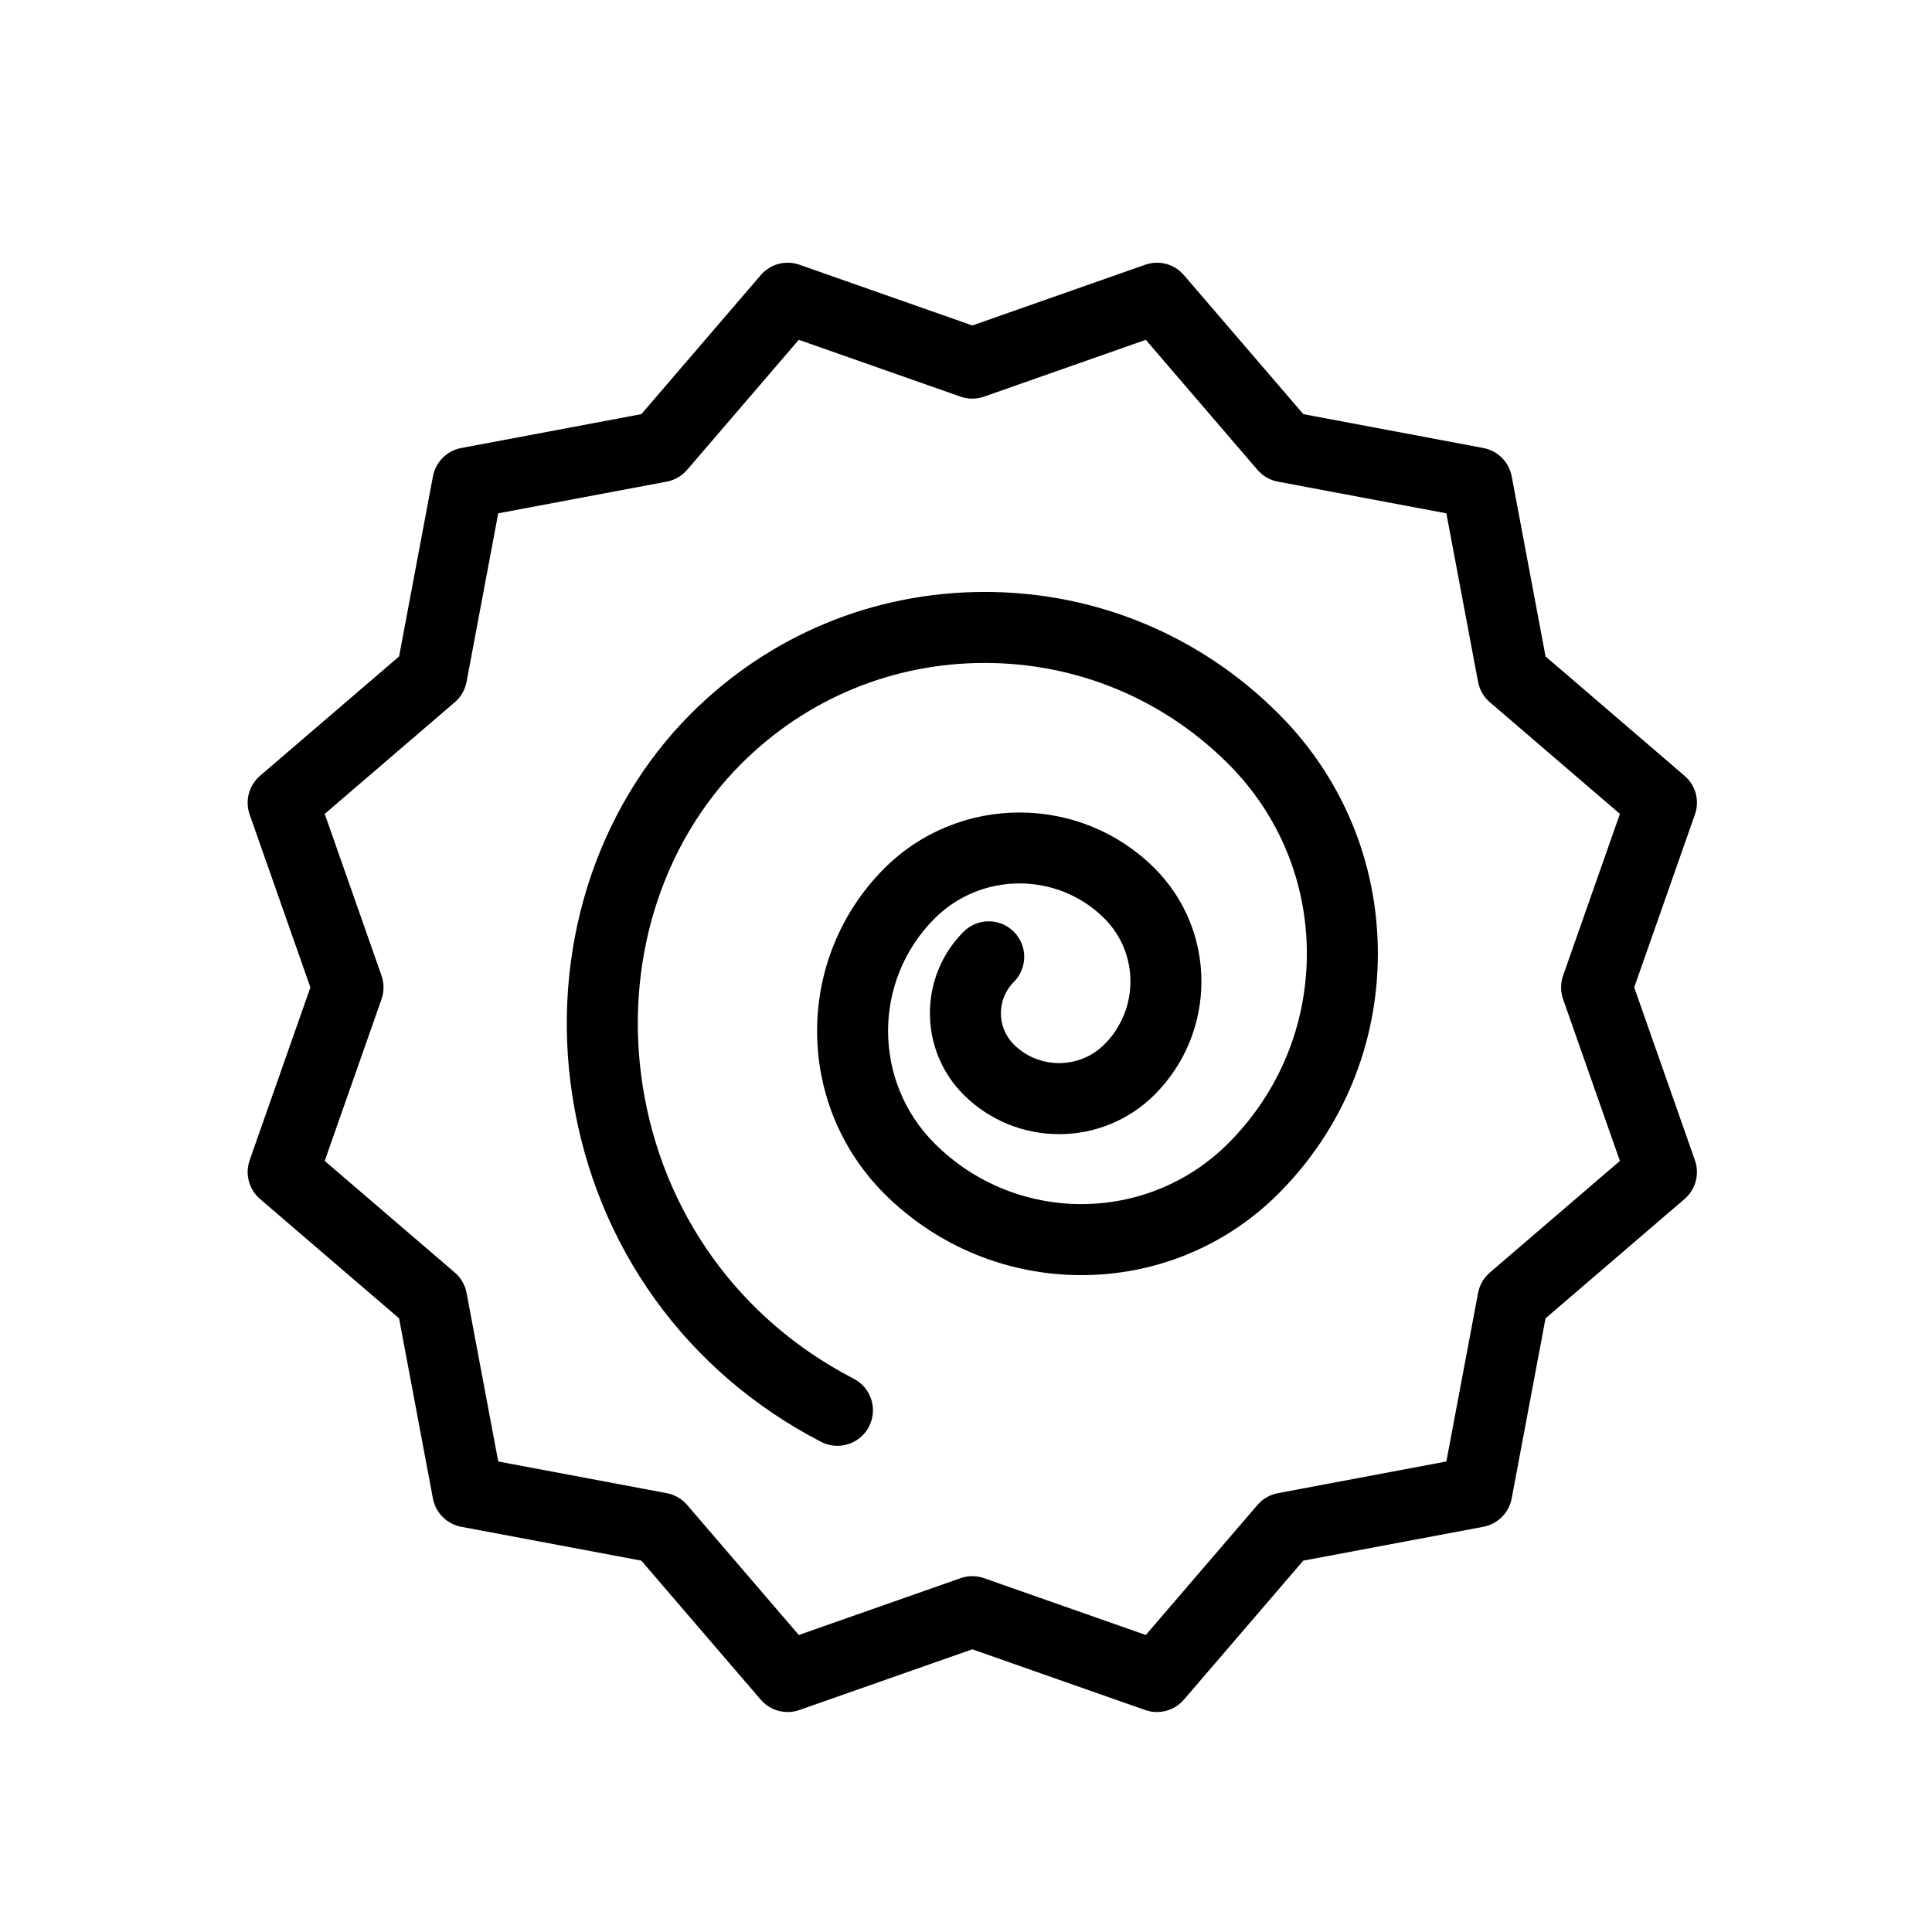
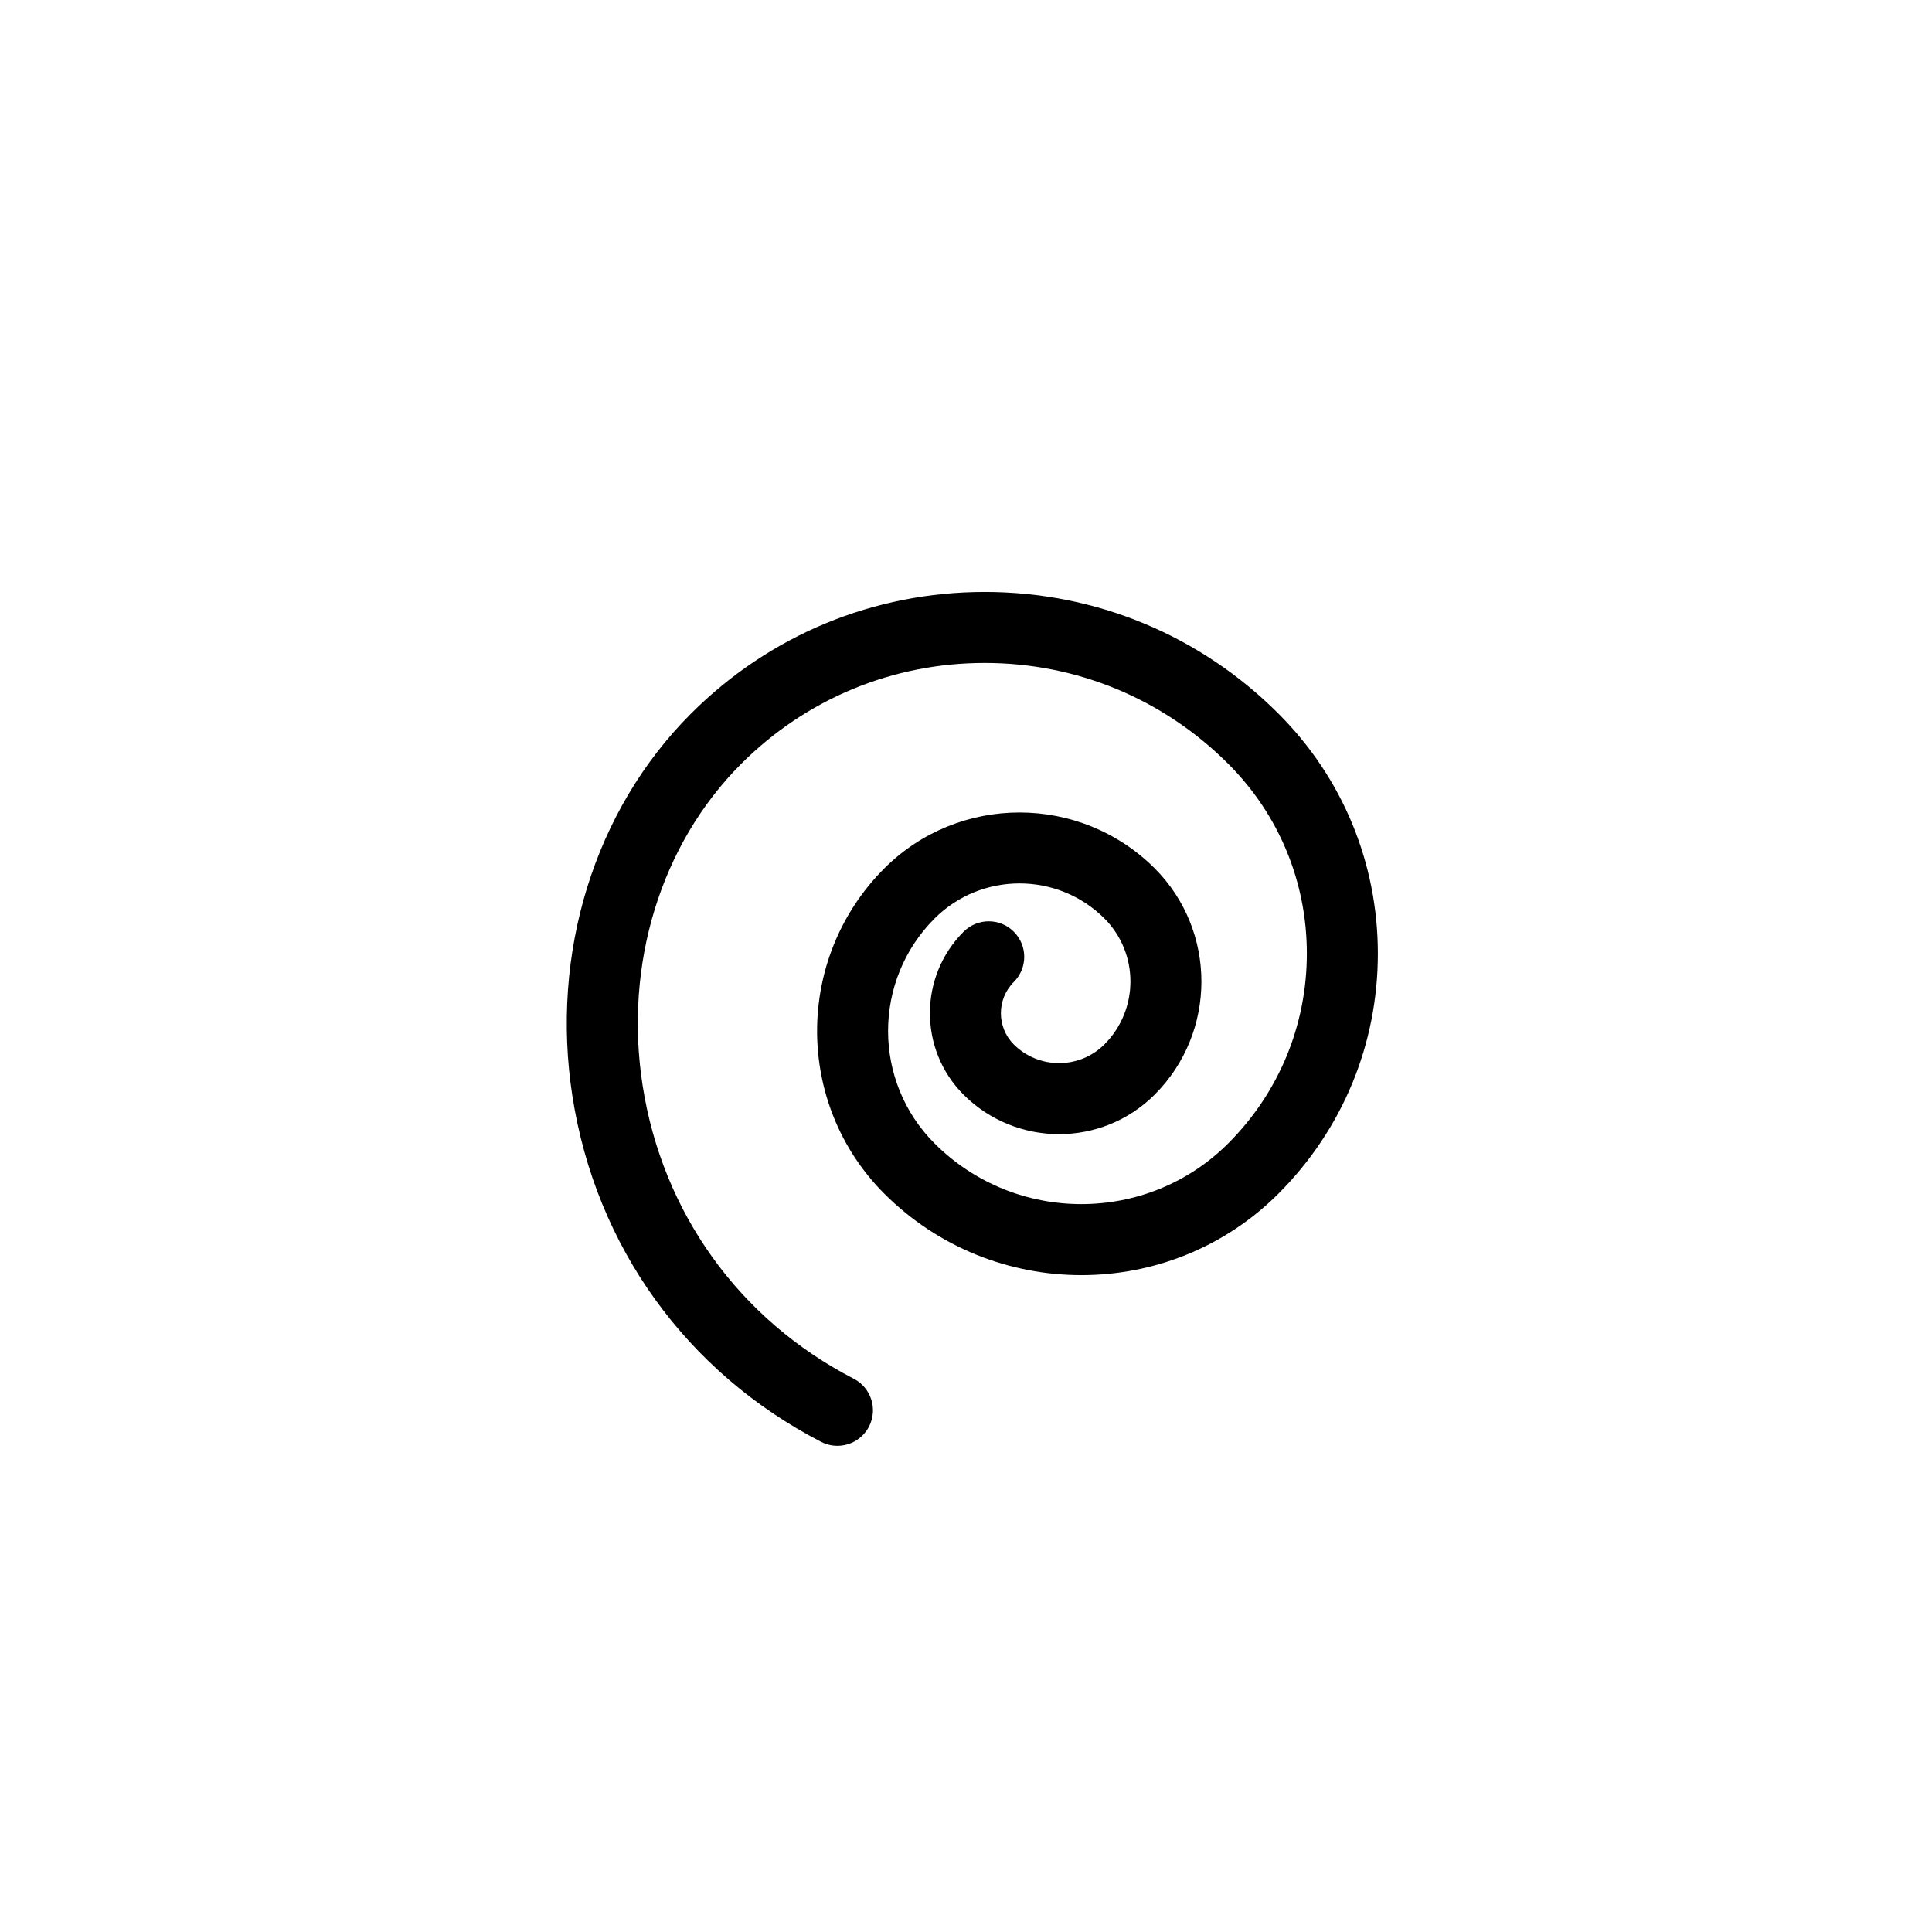
<svg xmlns="http://www.w3.org/2000/svg" fill="#000000" width="800px" height="800px" version="1.1" viewBox="144 144 512 512">
  <g>
-     <path d="m590.43 349.6-36.84-31.637-8.973-47.723c-0.715-3.809-3.699-6.793-7.5-7.512l-47.73-8.98-31.641-36.84c-2.523-2.945-6.594-4.043-10.258-2.75l-45.812 16.094-45.812-16.094c-3.672-1.289-7.734-0.199-10.258 2.75l-31.637 36.84-47.73 8.98c-3.809 0.719-6.793 3.699-7.508 7.512l-8.969 47.723-36.852 31.629c-2.945 2.531-4.035 6.598-2.75 10.266l16.094 45.812-16.094 45.812c-1.285 3.66-0.195 7.734 2.75 10.266l36.844 31.625 8.969 47.73c0.715 3.816 3.699 6.797 7.512 7.512l47.723 8.973 31.637 36.84c1.82 2.121 4.445 3.281 7.141 3.281 1.039 0 2.094-0.172 3.117-0.535l45.812-16.09 45.812 16.09c3.66 1.289 7.734 0.188 10.266-2.746l31.637-36.84 47.723-8.973c3.809-0.719 6.797-3.699 7.508-7.508l8.973-47.734 36.84-31.625c2.941-2.523 4.035-6.598 2.746-10.266l-16.09-45.812 16.09-45.812c1.301-3.66 0.207-7.734-2.738-10.258zm-32.199 59.195 15.059 42.863-34.469 29.586c-1.621 1.395-2.719 3.301-3.117 5.402l-8.402 44.66-44.645 8.398c-2.109 0.395-4.016 1.5-5.41 3.117l-29.598 34.469-42.863-15.055c-1.012-0.355-2.066-0.535-3.117-0.535-1.051 0-2.109 0.176-3.117 0.535l-42.863 15.055-29.598-34.469c-1.391-1.621-3.301-2.723-5.402-3.117l-44.652-8.398-8.387-44.656c-0.395-2.109-1.5-4.016-3.121-5.41l-34.477-29.586 15.055-42.863c0.707-2.016 0.707-4.223 0-6.238l-15.055-42.863 34.477-29.598c1.621-1.395 2.723-3.301 3.117-5.402l8.387-44.652 44.652-8.398c2.098-0.398 4.008-1.496 5.398-3.117l29.598-34.469 42.863 15.059c2.019 0.707 4.219 0.707 6.238 0l42.863-15.059 29.598 34.469c1.395 1.621 3.301 2.723 5.402 3.117l44.652 8.398 8.402 44.652c0.395 2.106 1.496 4.008 3.117 5.402l34.477 29.598-15.066 42.867c-0.699 2.012-0.699 4.223 0.004 6.238z" />
    <path d="m404.96 300.87h-0.012c-29.402 0-57.043 11.449-77.82 32.242-25.582 25.566-37.332 63.492-31.426 101.44 6.184 39.75 30.207 73.117 65.91 91.555 1.383 0.715 2.856 1.047 4.309 1.047 3.41 0 6.699-1.859 8.371-5.094 2.387-4.621 0.574-10.297-4.047-12.684-30.305-15.645-50.695-43.969-55.945-77.719-4.984-32.035 4.789-63.902 26.137-85.238 17.223-17.234 40.133-26.73 64.508-26.73h0.012c24.371 0 47.297 9.5 64.543 26.742 13.43 13.426 20.828 31.285 20.828 50.285-0.012 19-7.414 36.867-20.852 50.305-21.453 21.438-56.359 21.441-77.809 0-16.426-16.434-16.422-43.168 0-59.605 12.406-12.395 32.613-12.402 45.023-0.004 9.184 9.207 9.18 24.172-0.012 33.363-6.617 6.609-17.402 6.609-24.016 0.012-4.562-4.574-4.551-12.004 0.012-16.559 3.676-3.676 3.676-9.633 0-13.309-3.664-3.676-9.621-3.684-13.309-0.004-11.898 11.887-11.91 31.258-0.012 43.184 13.969 13.957 36.691 13.941 50.637-0.004 16.52-16.52 16.531-43.426 0.012-59.977-19.754-19.73-51.891-19.73-71.641 0.004-23.762 23.77-23.77 62.449-0.004 86.223 28.805 28.773 75.648 28.773 104.43 0 16.984-16.992 26.352-39.586 26.359-63.613 0.004-24.027-9.344-46.617-26.336-63.602-20.805-20.809-48.453-32.262-77.855-32.262z" />
  </g>
</svg>